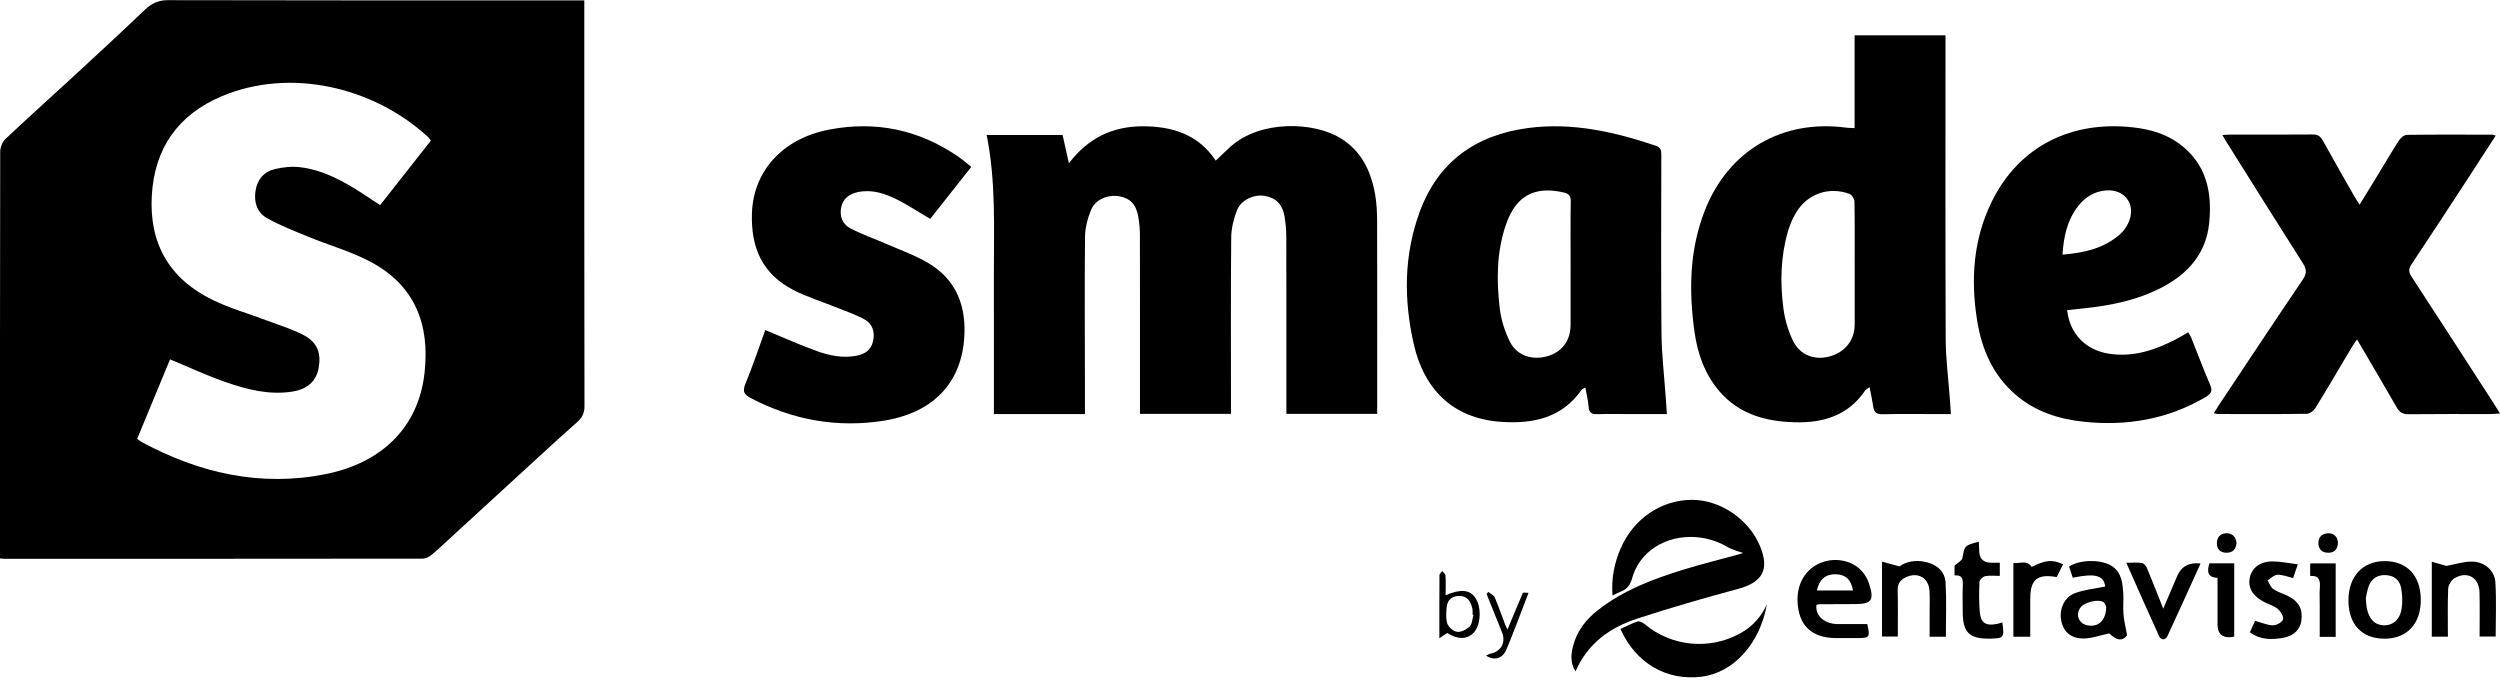
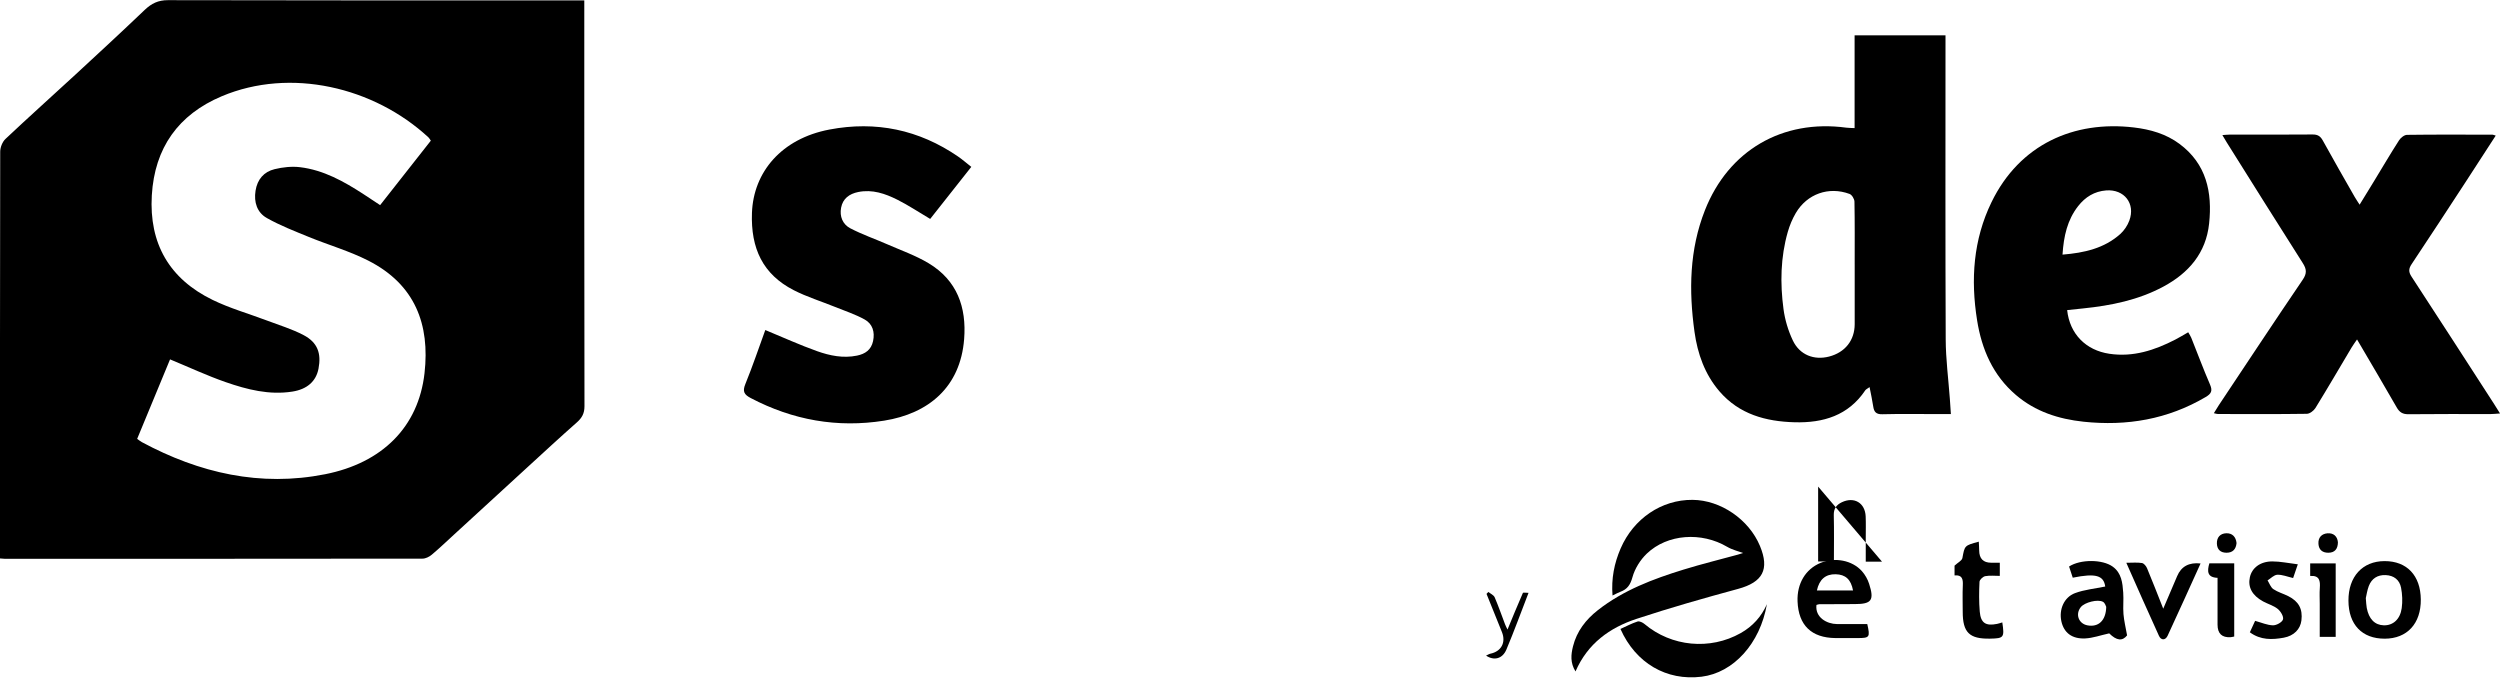
<svg xmlns="http://www.w3.org/2000/svg" fill="none" height="49" viewBox="0 0 180 49" width="180">
  <g fill="#000">
    <path d="m42.069.028v.74c0 9.495-.005 18.99.013 28.484 0 .517-.183.838-.551 1.163-1.178 1.039-2.331 2.106-3.49 3.167-1.774 1.625-3.546 3.253-5.32 4.88-.542.497-1.074 1.006-1.637 1.479-.178.15-.441.281-.664.281-10.029.013-20.058.012-30.088.011-.079 0-.158-.012-.333-.025v-.625c0-9.555-.004-19.109.016-28.664 0-.31.158-.708.381-.917 1.664-1.568 3.37-3.094 5.052-4.646 1.667-1.537 3.331-3.078 4.971-4.643.485-.462.97-.704 1.676-.702 9.71.025 19.421.017 29.13.017h.843zm-32.196 31.568c.146.103.237.182.34.237 4.143 2.226 8.529 3.236 13.197 2.311 4.096-.812 6.718-3.39 7.156-7.281.392-3.482-.662-6.379-4.057-8.102-1.357-.69-2.845-1.117-4.26-1.695-1.027-.42-2.07-.824-3.033-1.366-.705-.398-.948-1.137-.817-1.968.129-.818.6-1.365 1.375-1.553.587-.142 1.227-.213 1.822-.142 1.701.203 3.164 1.026 4.576 1.942.394.255.784.517 1.197.79 1.244-1.582 2.446-3.112 3.651-4.642-.074-.104-.11-.178-.166-.23-3.931-3.642-9.95-5.049-14.885-2.968-3.126 1.318-4.837 3.715-5.038 7.132-.205 3.476 1.263 6.017 4.381 7.534 1.245.606 2.598.988 3.9 1.48.89.338 1.814.614 2.651 1.055 1.002.527 1.282 1.31 1.069 2.415-.176.91-.819 1.482-1.88 1.649-1.668.262-3.257-.145-4.8-.68-1.342-.466-2.636-1.072-4.009-1.639-.77 1.862-1.559 3.768-2.368 5.724z" />
-     <path d="m71.04 9.718h5.467c.142.642.282 1.268.453 2.035 1.402-1.831 3.164-2.663 5.336-2.66 2.148.002 4.002.609 5.238 2.47.387-.365.723-.699 1.075-1.014 2.143-1.914 5.99-1.794 7.929-.589 1.525.947 2.197 2.417 2.481 4.103.102.605.132 1.226.134 1.84.011 4.38.006 8.761.006 13.141v.753h-6.54v-.698c0-3.982.005-7.965-.005-11.946-.001-.515-.037-1.034-.122-1.541-.153-.911-.63-1.378-1.456-1.511-.758-.122-1.685.296-1.974 1.04-.239.615-.408 1.302-.414 1.958-.037 3.982-.018 7.963-.018 11.946v.753h-6.551v-.694c0-4.061.004-8.124-.005-12.185 0-.435-.043-.875-.115-1.304-.151-.902-.593-1.353-1.396-1.487-.8-.133-1.698.236-2.003.979-.252.611-.431 1.298-.438 1.953-.037 3.603-.011 7.207-.006 10.811v1.94h-6.555c0-3.36.005-6.698-.001-10.036-.006-3.339.157-6.687-.52-10.056z" />
    <path d="m133.531 9.221v-6.676h6.545v.687c0 7.068-.016 14.134.015 21.202.006 1.427.194 2.853.298 4.28.024.334.045.668.075 1.099-.388 0-.719 0-1.051 0-1.297 0-2.593-.021-3.888.012-.446.011-.596-.169-.653-.561-.065-.442-.164-.879-.263-1.393-.162.12-.261.159-.31.232-1.219 1.82-3.031 2.356-5.086 2.3-2.075-.056-3.988-.574-5.409-2.223-1.06-1.231-1.581-2.712-1.8-4.288-.413-2.969-.369-5.912.751-8.755 1.695-4.306 5.573-6.566 10.178-5.946.174.023.351.019.6.032zm.006 9.828c0-1.511.013-3.022-.016-4.533-.003-.192-.184-.491-.352-.553-1.501-.556-3.058-.004-3.87 1.373-.249.423-.444.892-.579 1.364-.521 1.824-.556 3.691-.308 5.552.103.772.338 1.559.673 2.263.495 1.042 1.529 1.437 2.61 1.157 1.15-.298 1.839-1.165 1.843-2.328.003-1.432 0-2.863 0-4.295z" />
-     <path d="m120.015 29.813c-.92 0-1.754 0-2.587 0-.818 0-1.636-.017-2.452.007-.405.011-.567-.131-.597-.539-.032-.443-.144-.88-.233-1.383-.151.091-.235.115-.273.17-1.412 2.018-3.461 2.453-5.742 2.308-3.691-.233-5.639-2.532-6.333-5.571-.733-3.204-.726-6.406.408-9.519 1.321-3.622 4.024-5.564 7.803-6.067 3.18-.424 6.212.268 9.2 1.27.38.127.406.344.406.664-.006 4.279-.032 8.56.011 12.838.016 1.547.2 3.091.308 4.637.025.354.048.709.08 1.184zm-6.931-10.786c0-1.512-.016-3.026.011-4.538.007-.409-.161-.551-.52-.633-2.088-.481-3.427.244-4.135 2.284-.69 1.982-.7 4.03-.457 6.073.099.827.369 1.676.747 2.42.502.984 1.611 1.324 2.684 1.014 1.059-.306 1.665-1.119 1.669-2.262.005-1.452.001-2.906 0-4.358z" />
    <path d="m148.835 22.327c.184 1.722 1.349 2.892 3.036 3.144 1.716.257 3.265-.254 4.757-1.024.301-.154.588-.334.923-.524.077.137.166.261.221.399.451 1.124.872 2.262 1.353 3.374.195.453.08.656-.319.891-2.73 1.606-5.678 2.107-8.794 1.776-1.796-.192-3.463-.727-4.863-1.922-1.659-1.418-2.465-3.285-2.799-5.384-.466-2.93-.278-5.794 1.039-8.502 2.024-4.164 5.938-5.89 10.252-5.378 1.186.14 2.311.463 3.276 1.178 1.949 1.444 2.378 3.49 2.139 5.741-.224 2.119-1.464 3.556-3.289 4.538-1.802.969-3.764 1.365-5.777 1.572-.372.038-.744.079-1.156.122zm-.335-3.994c1.584-.129 3.002-.454 4.155-1.479.285-.254.524-.614.657-.972.453-1.225-.367-2.269-1.665-2.172-.849.064-1.508.475-2.021 1.13-.779.995-1.039 2.16-1.125 3.493z" />
    <path d="m180 29.77c-.287.018-.478.041-.668.042-1.974.002-3.949-.011-5.923.012-.419.005-.647-.142-.848-.494-.918-1.604-1.862-3.195-2.854-4.89-.163.241-.285.404-.39.578-.865 1.454-1.716 2.914-2.603 4.355-.122.199-.409.419-.623.421-2.134.031-4.268.019-6.401.015-.074 0-.15-.029-.292-.059.135-.217.239-.398.355-.572 2.009-3.016 4.006-6.039 6.042-9.036.314-.461.284-.764.001-1.206-1.84-2.885-3.653-5.789-5.474-8.688-.093-.148-.181-.3-.311-.521.21-.014.358-.034.505-.034 1.995-.002 3.988.008 5.983-.01.369-.004.568.116.744.437.748 1.36 1.522 2.704 2.291 4.053.095.166.205.323.358.564.373-.606.703-1.141 1.03-1.679.6-.985 1.185-1.982 1.808-2.953.118-.184.378-.393.575-.395 2.053-.028 4.108-.016 6.162-.012.052 0 .104.03.225.067-.741 1.143-1.459 2.258-2.185 3.368-1.285 1.966-2.567 3.933-3.871 5.887-.221.332-.226.56-.005.899 1.994 3.048 3.966 6.11 5.944 9.169.127.196.248.395.425.678z" />
    <path d="m55.101 23.762c1.275.526 2.482 1.078 3.728 1.521.916.326 1.88.526 2.875.321.6-.123 1.021-.417 1.157-1.046.14-.655-.036-1.238-.605-1.554-.67-.372-1.415-.615-2.131-.905-.994-.402-2.031-.721-2.98-1.208-2.22-1.14-3.096-3.004-3.004-5.564.107-2.941 2.129-5.344 5.574-5.999 3.351-.637 6.449.01 9.266 1.942.309.212.592.461.953.745-1.012 1.281-1.992 2.522-2.961 3.748-.823-.487-1.569-.985-2.364-1.384-.875-.438-1.798-.76-2.816-.554-.644.131-1.109.471-1.234 1.131-.12.627.117 1.198.662 1.482.857.447 1.782.766 2.67 1.155.999.438 2.045.805 2.973 1.363 2.044 1.23 2.735 3.163 2.554 5.461-.272 3.457-2.559 5.36-5.758 5.87-3.363.536-6.577-.036-9.604-1.625-.468-.245-.612-.466-.393-1.003.53-1.302.978-2.635 1.438-3.896z" />
    <path d="m125.497 39.816c-.331-.126-.771-.228-1.144-.447-1.838-1.084-4.295-.931-5.782.491-.467.447-.862 1.075-1.032 1.692-.152.551-.369.872-.87 1.056-.165.061-.32.151-.567.269-.097-1.22.124-2.323.582-3.385.931-2.158 2.952-3.52 5.179-3.502 2.023.015 4.059 1.408 4.854 3.319.705 1.696.195 2.61-1.571 3.09-2.454.666-4.903 1.363-7.316 2.159-1.926.636-3.518 1.77-4.393 3.785-.388-.619-.329-1.213-.181-1.806.272-1.088.924-1.928 1.793-2.608 1.834-1.437 3.976-2.243 6.17-2.919 1.29-.398 2.605-.72 3.908-1.077.178-.049.353-.11.371-.116z" />
    <path d="m127.218 43.495c-.489 2.839-2.409 4.944-4.704 5.228-2.527.311-4.74-.969-5.842-3.439.407-.183.807-.398 1.231-.535.137-.044.373.071.504.182 1.936 1.632 4.72 1.899 6.928.649.858-.486 1.488-1.182 1.885-2.085z" />
    <path d="m130.784 43.557c-.105.904.754 1.369 1.48 1.376.731.007 1.464.001 2.18.001.215.945.169 1.006-.68 1.007-.537 0-1.076.005-1.614 0-1.726-.019-2.657-.918-2.726-2.633-.052-1.286.573-2.334 1.657-2.78 1.026-.421 2.268-.195 2.973.591.231.258.417.588.523.917.382 1.184.177 1.456-1.02 1.458-.857 0-1.713.005-2.571.011-.057 0-.113.029-.201.051zm.032-1.042h2.603c-.149-.801-.547-1.153-1.254-1.169-.724-.015-1.177.371-1.349 1.169z" />
    <path d="m151.576 42.229c-.108-.794-.681-.973-2.338-.635-.088-.266-.178-.54-.265-.805.82-.532 2.406-.523 3.141.007.638.461.708 1.17.758 1.867.037.515-.024 1.037.018 1.552.04.483.159.958.26 1.533-.334.427-.752.386-1.287-.146-.635.14-1.178.339-1.73.365-.961.045-1.536-.418-1.715-1.236-.182-.838.183-1.727.986-2.027.67-.251 1.41-.316 2.17-.474zm.071 1.462c-.022-.038-.081-.273-.227-.357-.376-.214-1.323.037-1.597.372-.416.509-.169 1.198.474 1.319.779.147 1.332-.329 1.352-1.335z" />
    <path d="m171.698 45.985c-1.632.004-2.603-1.015-2.61-2.738-.008-1.73 1.009-2.844 2.6-2.847 1.609-.004 2.594 1.037 2.61 2.76.017 1.737-.983 2.823-2.601 2.826zm-1.36-2.919c.028.314.032.515.069.709.152.799.583 1.231 1.227 1.248.661.018 1.179-.43 1.29-1.238.066-.481.045-.994-.048-1.472-.109-.559-.514-.882-1.11-.906-.588-.023-1.003.249-1.212.785-.119.31-.162.649-.216.872z" />
-     <path d="m135.503 40.439c.402.11.756.206 1.26.344.466-.352 1.18-.502 1.96-.303.775.198 1.314.691 1.359 1.474.075 1.28.021 2.568.021 3.891h-1.169c0-.571 0-1.14 0-1.708 0-.517.016-1.034-.006-1.551-.042-.975-.832-1.438-1.712-1.02-.396.188-.596.463-.584.935.029 1.091.009 2.183.009 3.329h-1.136v-5.389z" />
-     <path d="m178.53 45.831c0-1.094.022-2.147-.006-3.197-.029-1.072-.921-1.558-1.829-.982-.219.139-.416.49-.427.751-.047 1.128-.02 2.259-.02 3.435h-1.159v-5.394c.41.117.775.223 1.053.302.625-.114 1.232-.317 1.837-.312.893.006 1.632.632 1.687 1.481.083 1.284.022 2.575.022 3.917z" />
+     <path d="m135.503 40.439h-1.169c0-.571 0-1.14 0-1.708 0-.517.016-1.034-.006-1.551-.042-.975-.832-1.438-1.712-1.02-.396.188-.596.463-.584.935.029 1.091.009 2.183.009 3.329h-1.136v-5.389z" />
    <path d="m161.989 45.526c.135-.295.265-.577.379-.825.456.124.869.312 1.286.322.252.006.662-.222.722-.426.06-.205-.168-.584-.378-.754-.301-.243-.708-.352-1.056-.541-.787-.429-1.108-1.027-.952-1.737.147-.674.743-1.142 1.613-1.143.58-.001 1.161.126 1.84.208-.149.435-.247.722-.338.989-.415-.096-.78-.251-1.138-.237-.24.01-.47.263-.703.407.136.215.226.499.419.63.324.219.722.326 1.076.505.758.384 1.044.931.943 1.749-.077.617-.524 1.105-1.276 1.242-.825.148-1.66.183-2.436-.389z" />
    <path d="m144.166 44.812c.162 1.089.112 1.151-.875 1.17-1.495.029-1.974-.439-1.975-1.932 0-.637-.023-1.275.007-1.911.02-.436-.039-.758-.596-.711v-.702c.234-.219.53-.359.566-.55.166-.892.141-.897 1.18-1.176.01.22.027.426.028.632.005.588.291.882.858.884h.627v.948c-.351 0-.71-.044-1.049.019-.164.03-.406.257-.413.405-.035.714-.042 1.434.018 2.147.07.825.433 1.052 1.252.884.111-.023.219-.062.371-.106z" />
    <path d="m158.441 40.57c-.808 1.778-1.577 3.495-2.371 5.2-.158.34-.469.351-.625.011-.784-1.709-1.537-3.432-2.351-5.261.439 0 .791-.037 1.128.018.141.023.3.22.365.375.382.912.737 1.834 1.166 2.913.371-.868.69-1.604 1.001-2.344.295-.701.858-1.005 1.688-.912z" />
-     <path d="m144.964 40.536c.451.065.955-.256 1.318.28.988-.498 1.492-.548 2.257-.188-.154.312-.308.623-.455.921-1.412-.249-1.906.176-1.906 1.585v2.709h-1.215v-5.306z" />
    <path d="m160.864 45.83c-.107.02-.183.043-.258.048-.628.039-.943-.261-.943-.9 0-1.11 0-2.22 0-3.374-.744-.028-.759-.47-.589-1.046h1.79z" />
    <path d="m168.169 45.855h-1.148c0-.813 0-1.6 0-2.386 0-.377-.023-.757.006-1.133.037-.506-.014-.917-.694-.867v-.905h1.837v5.29z" />
-     <path d="m104.086 42.854c1.093-.462 1.718-.398 2.128.175.471.66.416 1.972-.107 2.523-.479.504-1.165.502-1.908.022-.168.113-.321.214-.566.378 0-1.607-.003-3.076.009-4.545 0-.098.127-.195.195-.293.083.107.231.208.238.319.028.455.011.912.011 1.422zm1.998 1.425c-.018-.006-.037-.012-.055-.018-.007-.158.009-.322-.026-.474-.11-.479-.348-.864-.897-.879-.56-.014-.909.284-.951.848-.028.388-.07.814.06 1.161.096.256.448.553.709.576.294.025.675-.172.898-.394.181-.181.182-.54.264-.82z" />
    <path d="m108.54 45.329c.376-.909.732-1.778 1.108-2.638.018-.042.219-.006.406-.006-.54 1.395-1.034 2.753-1.593 4.082-.28.666-.886.823-1.465.437.123-.055.213-.117.311-.138.782-.162 1.133-.805.833-1.553-.367-.92-.74-1.837-1.111-2.754.044-.047.09-.092.134-.139.155.127.382.223.453.386.275.637.5 1.296.747 1.943.047.123.111.239.177.378z" />
    <path d="m161.031 39.1c-.04.437-.267.697-.722.697-.423 0-.677-.223-.693-.654-.017-.456.245-.734.675-.748.427-.014.693.25.74.704z" />
    <path d="m168.33 39.047c-.007.482-.229.747-.689.75-.412.002-.683-.199-.713-.636-.033-.466.24-.734.659-.764.428-.031.706.22.743.649z" />
  </g>
</svg>